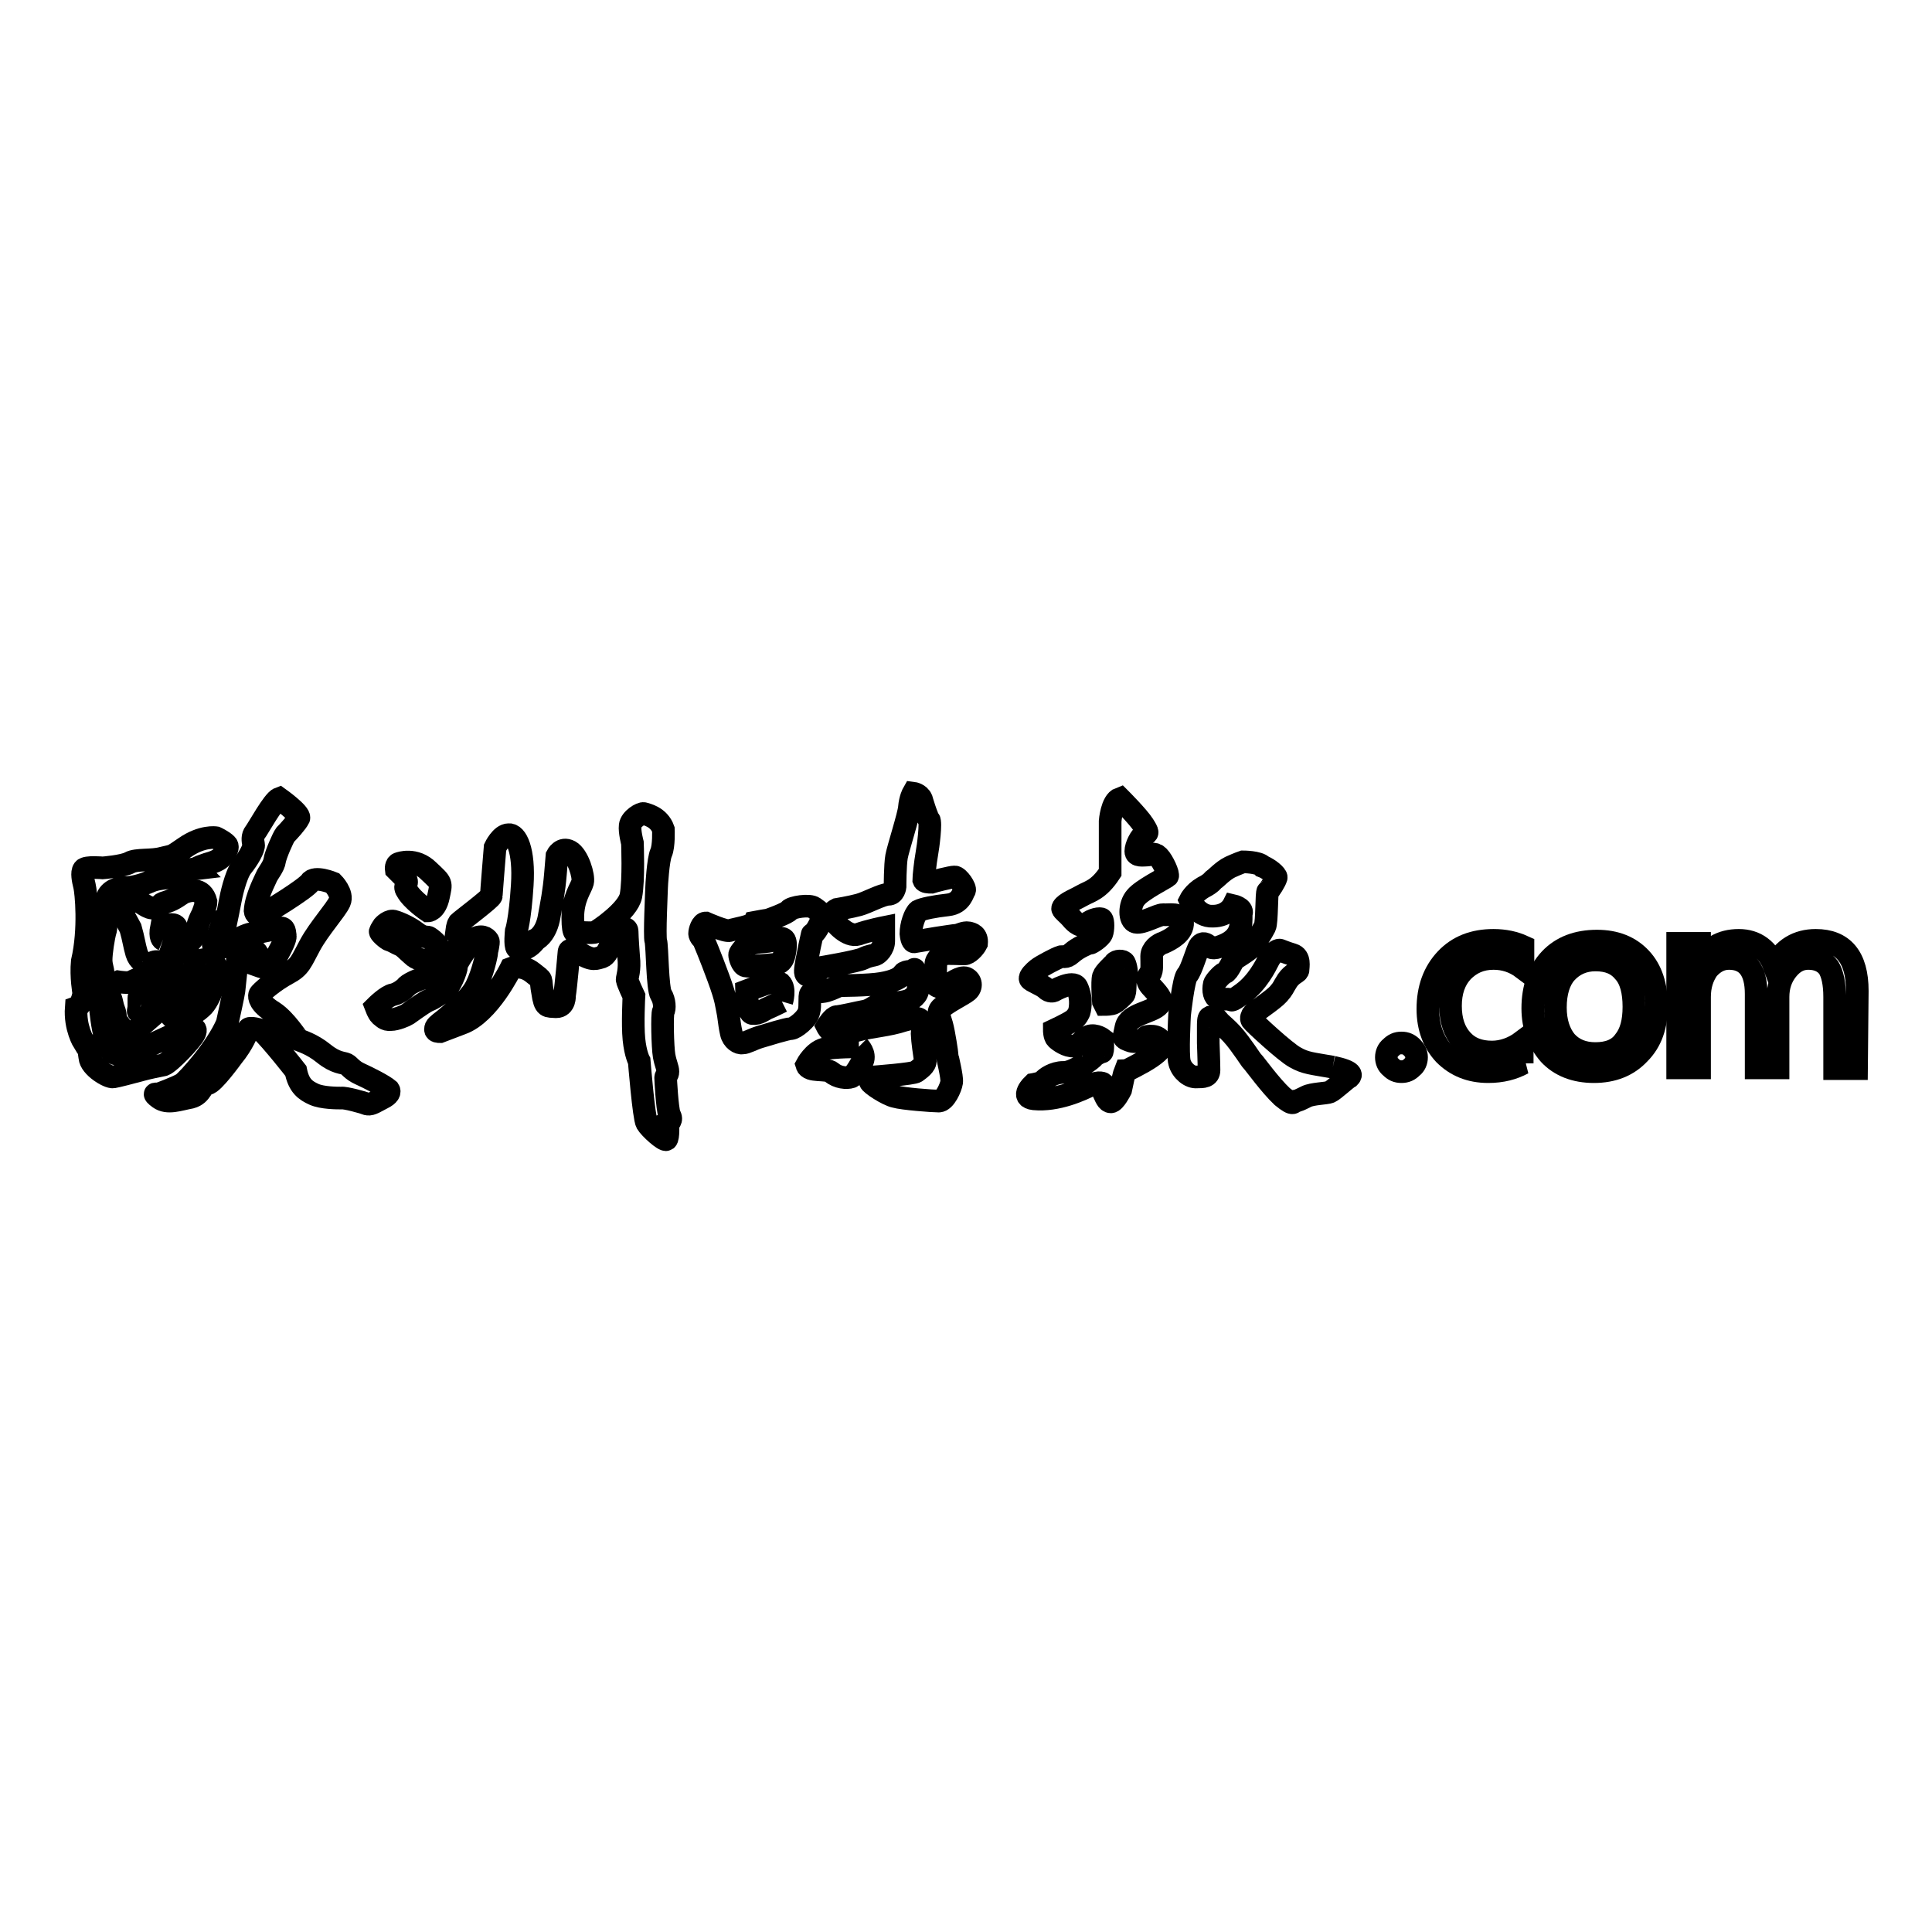
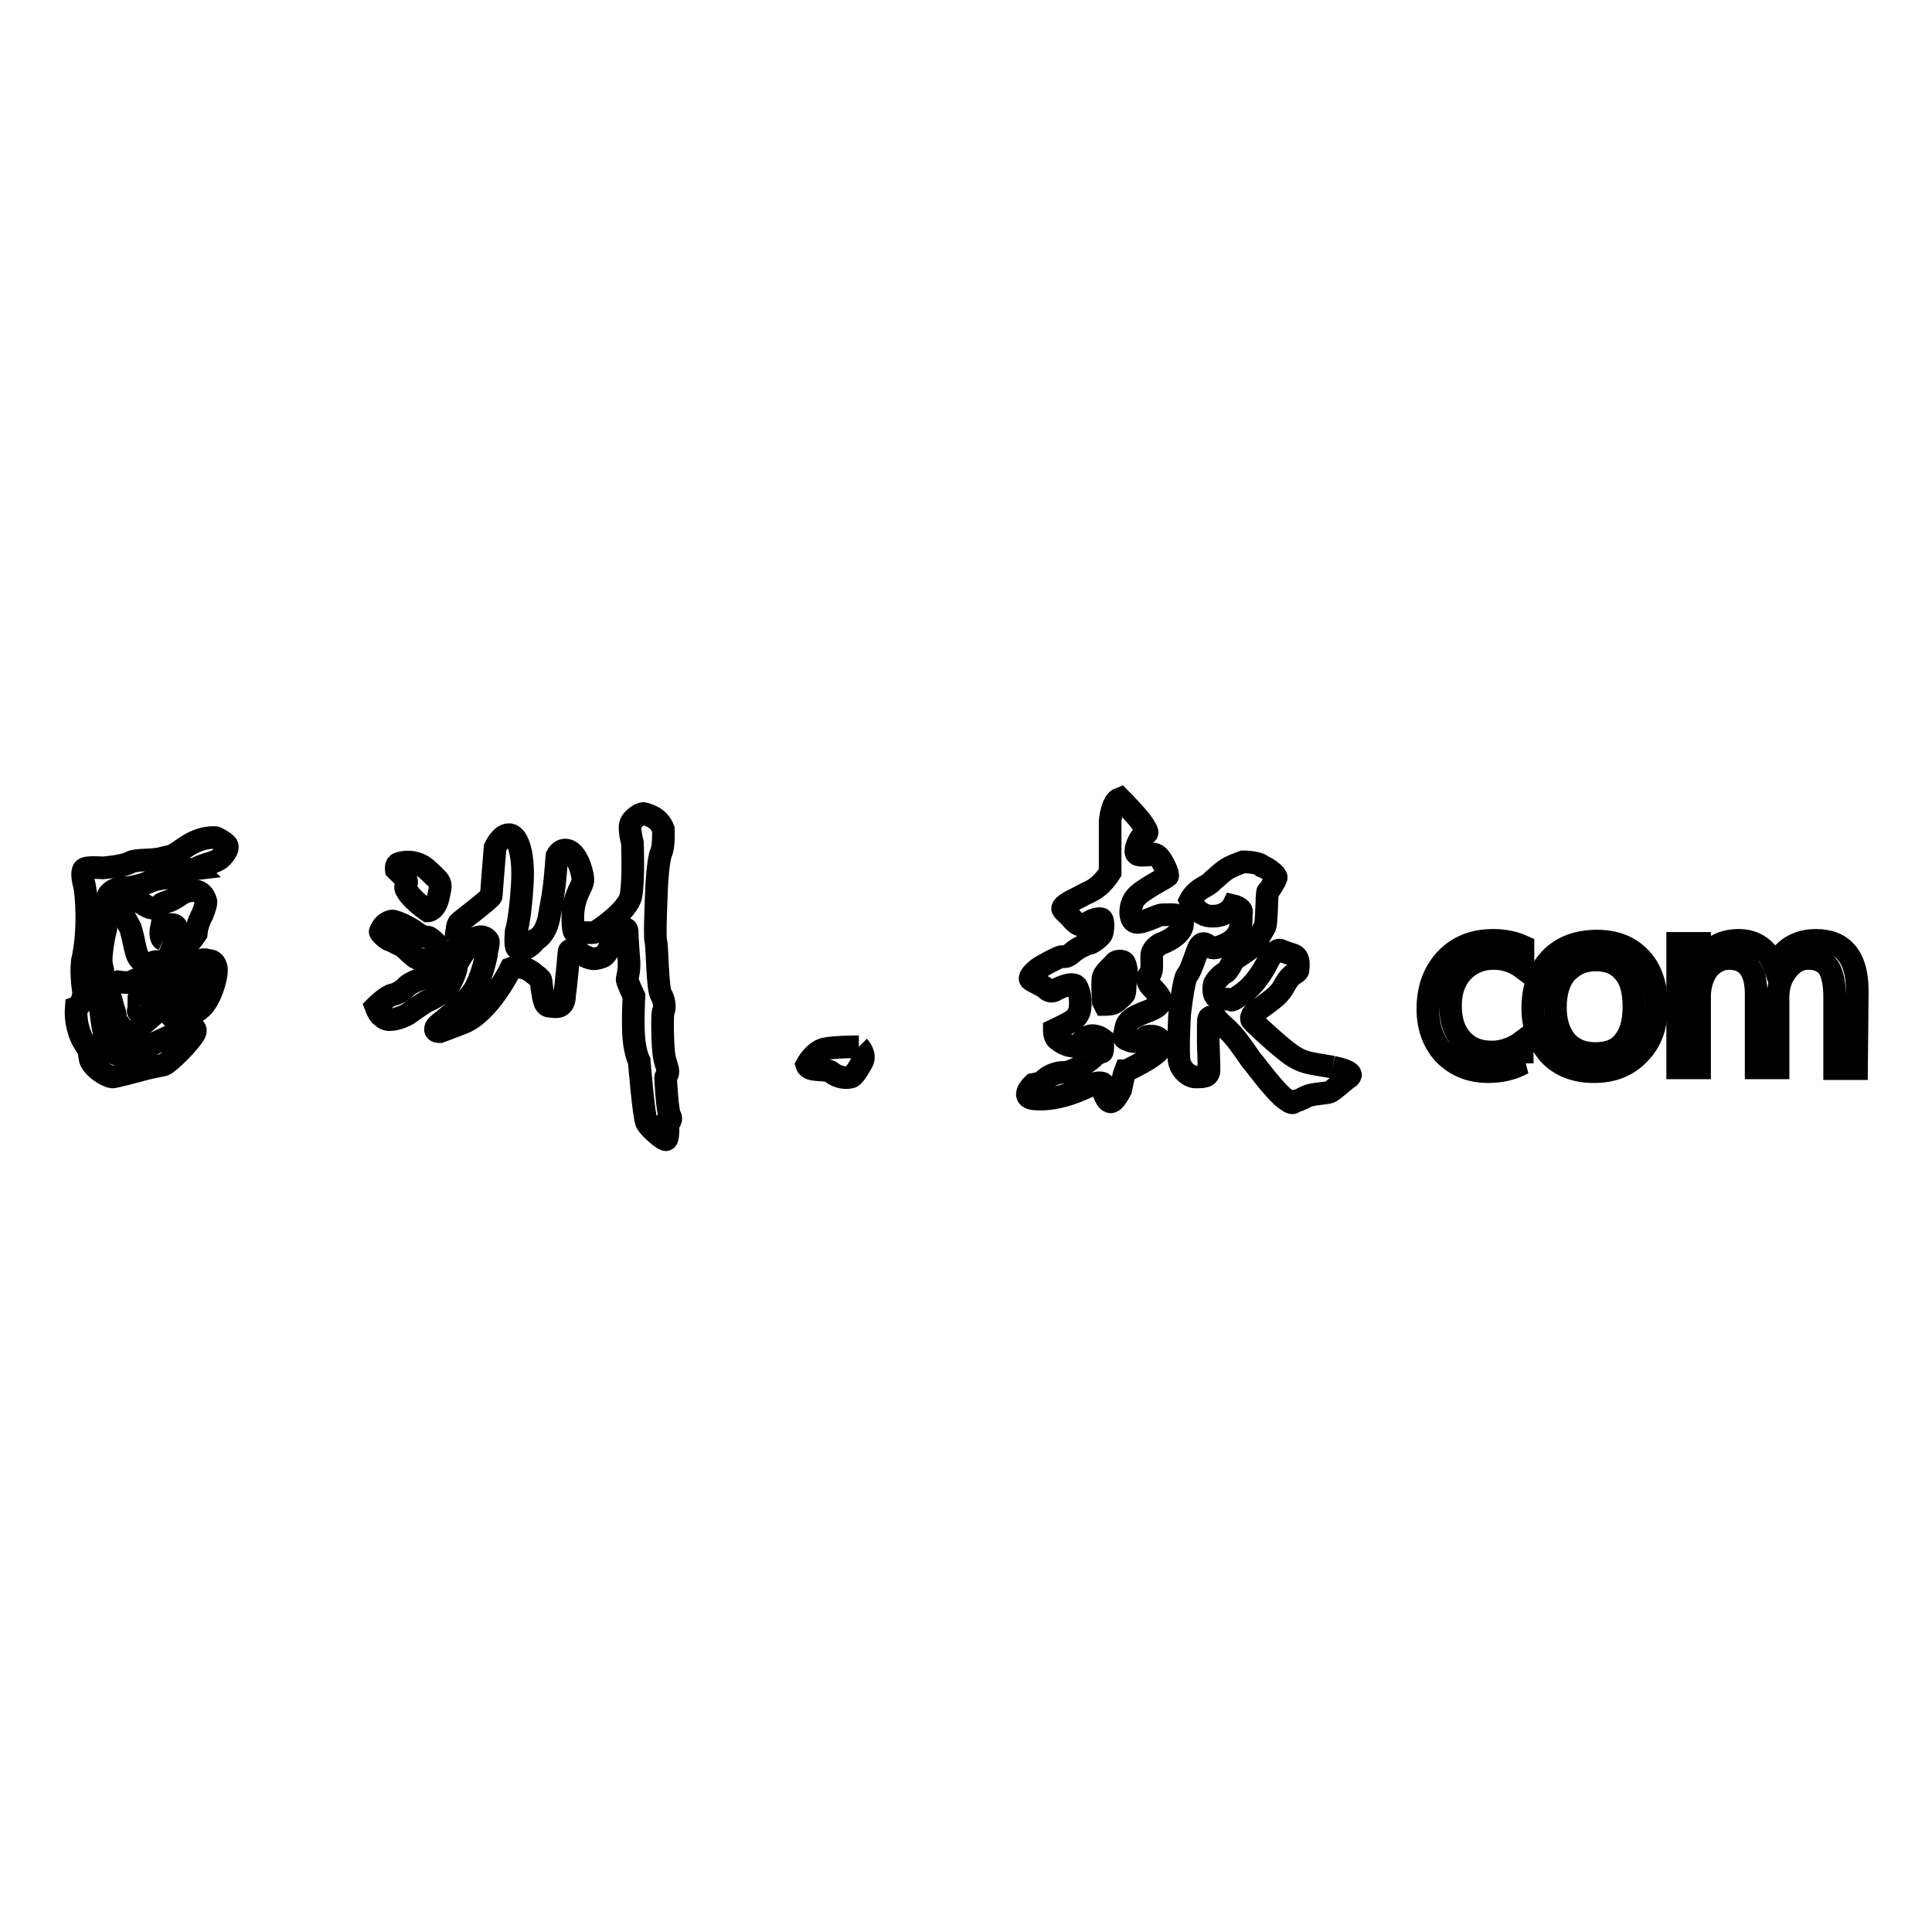
<svg xmlns="http://www.w3.org/2000/svg" version="1.1" x="0px" y="0px" viewBox="0 0 256 256" enable-background="new 0 0 256 256" xml:space="preserve">
  <g>
    <g>
      <path stroke-width="3" fill-opacity="0" stroke="#000000" d="M53.6,116.3c0.7,0.7-0.2,1,0.3,1.7c0.7,1.3,2.8,2.7,2.8,2.7s1,0,1.4-1.9c0.4-1.9,0.5-1.7-1.3-3.4c-1.8-1.8-3.9-1-3.9-1c-0.5,0.1-0.4,0.8-0.4,0.8L53.6,116.3z" />
      <path stroke-width="3" fill-opacity="0" stroke="#000000" d="M51.7,124.6c0.4,0.1,0.8,0.4,1.3,0.6c0.5,0.2,0.9,0.7,1.6,1.3c0.7,0.7,1.4,0.7,1.9,0.7c0.4,0,1.3-0.7,1.6-1.3s-1.1-1.6-1.3-1.7c-0.2-0.1-0.7,0.1-1.6-0.6s-2.2-1.3-2.9-1.5c-0.7-0.3-1.5,0.6-1.5,0.6s-0.4,0.6-0.4,0.7C50.2,123.5,51.3,124.5,51.7,124.6" />
-       <path stroke-width="3" fill-opacity="0" stroke="#000000" d="M58.4,136.7C58.4,136.7,58.4,136.7,58.4,136.7C58.4,136.7,58.4,136.7,58.4,136.7" />
      <path stroke-width="3" fill-opacity="0" stroke="#000000" d="M88.2,142.8c0-0.3,0.3-0.3,0.3-0.8c0-0.5-0.3-1-0.5-2.1c-0.2-1.1-0.3-5.6-0.1-5.9c0.2-0.3,0.2-1.4-0.3-2.2c-0.5-0.8-0.5-6.4-0.7-7.1c-0.2-0.6,0.1-6.7,0.1-7c0-0.3,0.2-3.8,0.6-4.7c0.4-0.9,0.3-3.1,0.3-3.1c-0.6-1.7-2.3-2-2.6-2.1c-0.3-0.1-1.7,0.7-1.8,1.6c-0.1,0.8,0.3,2.3,0.3,2.3s0.2,4.9-0.2,7c-0.4,2-4.3,4.6-4.7,4.8c-0.3,0.2-2.5,0-2.5,0s-0.5,0.7-0.5-1.9c0-2.6,1.1-3.9,1.3-4.7c0.2-0.8-0.6-3.5-1.7-4.1c-1.1-0.6-1.7,0.6-1.7,0.6l-0.2,2.4c-0.2,2.4-0.5,3.8-0.9,6c-0.5,2.2-1.7,2.7-1.7,2.7c-1.1,1.5-2.2,1.4-2.5,1.1c-0.3-0.3-0.1-2.2-0.1-2.2s0.5-1.4,0.8-6.1c0.3-4.7-0.8-6.8-1.8-6.7c-1,0-1.8,1.7-1.8,1.7s-0.5,6.1-0.5,6.4c0,0.3-4,3.3-4.3,3.6c-0.2,0.3-0.3,1.1-0.3,1.1s0.3,0.1,0.4,0.3c0.1,0.2,0,1.5,0,1.5s-0.3,0.4-1,1.1c-0.7,0.7-1.7,2.5-3,3.1c-1.5,0.3-3,1.1-3.1,1.4c-0.2,0.2-0.9,0.8-1.7,1c-0.8,0.1-2.3,1.6-2.3,1.6s0.3,0.8,0.6,1.1c0.3,0.2,0.6,0.7,1.4,0.6c0.7,0,1.9-0.5,2.2-0.7c0.3-0.2,1.9-1.4,2.7-1.8c0.8-0.3,1.4-0.8,2.2-1.3c0.7-0.5,1.6-2.7,1.6-3.3c0-0.5,1.1-1.9,1.2-2.2c0.1-0.3,0.2-1,1.3-1.5c1.1-0.5,1.6,0.2,1.7,0.4c0.1,0.2-0.2,1.3-0.2,1.5s-0.5,2.7-1.4,4.5c-0.9,1.8-3.3,3.6-4.2,4.4c-0.9,0.7-1.2,0.9-1.2,1.3c0,0.3,0.4,0.3,0.6,0.3c0,0,0.5-0.2,2.9-1.1c3.6-1.3,6.5-7.3,6.5-7.3s1.4-0.6,2.9,0.6c1.5,1.2,0.9,0.5,1.3,2.6c0.3,2.1,0.6,1.8,1.8,1.9c1.2,0,1.1-1.5,1.1-1.5c0.2-1.2,0.6-5.8,0.6-5.8s0-0.6,1.4,0.2c1.8,1.1,2.2,0.7,3,0.5c0.8-0.3,1.4-2.4,1.6-3c0.2-0.6,1.7-1.2,1.7-0.4c0,0.8,0.2,3.4,0.2,3.4c0.2,1.7-0.2,2.7-0.2,3s0.9,2.2,0.9,2.2s-0.2,3.7,0,5.7c0.2,2,0.7,2.9,0.7,2.9s0.6,7.5,1,8.2c0.4,0.7,2.3,2.4,2.6,2.2c0.3-0.2,0.2-2.2,0.2-2.2s0.7-0.3,0.2-1.1C88.4,146.8,88.2,143,88.2,142.8" />
-       <path stroke-width="3" fill-opacity="0" stroke="#000000" d="M103.8,126.9c-0.1,0.2-0.3,0.8-1.3,0.9c-1,0.1-3.3,0.3-3.7,0.2c-0.5-0.1-0.8-1.2-0.8-1.5c0-0.3,0.9-1.2,0.9-1.2s0.7-0.4,2.3-0.5c1.6-0.1,2-0.7,2.6-0.4C104.4,124.7,103.9,126.7,103.8,126.9 M103.6,132.7c0,0-1.4,0.7-1.9,0.9c-0.5,0.2-1.1,0.8-2,0.7c-0.6,0-0.8-2.6-0.8-3c0,0,1.3-0.5,1.9-0.7c0.6-0.2,1.9-0.8,2.6-0.3C104.1,131,103.6,132.7,103.6,132.7 M128.3,123.6c-0.5-0.1-1.3,0.3-1.4,0.3c-0.2,0-2.8,0.4-2.8,0.4l-3,0.5c0,0-0.3,0-0.4-1.1c0-1.1,0.5-2.6,1-3c0.6-0.3,2.1-0.6,3.9-0.8c1.8-0.2,2-1.7,2.2-1.9c0.2-0.3-0.8-1.8-1.3-1.8c-0.5,0-2.8,0.6-3.1,0.7c-0.3,0-0.9,0-1-0.3c0-0.4,0.2-2.3,0.4-3.4c0.2-1.1,0.6-4.2,0.3-4.6c-0.3-0.3-1-2.7-1-2.7c-0.3-0.7-1.1-0.8-1.1-0.8s-0.4,0.7-0.5,1.9c-0.1,1.1-1.5,5.4-1.7,6.5c-0.2,1.1-0.2,4-0.2,4s-0.1,1-0.9,1c-0.8,0-2.8,1.1-3.9,1.4c-1.1,0.3-2.9,0.6-2.9,0.6s-1,0.5-0.7,1.1c0.5,0.8,2.1,2.6,3.5,2.2c1.4-0.5,3.4-0.9,3.4-0.9s0,0.8,0,1.8c0,1-0.8,1.7-1.1,1.8c-0.2,0.1-0.8,0.1-1.6,0.5s-5.6,1.2-5.6,1.2s-0.6,0.8-0.9,1c-0.2,0.2-0.7,0.2-1,0c-0.3-0.2-0.2-0.8,0-1.9c0.2-1.1,0.6-3,0.7-3.4c0-0.3,0.2,0.2,1-1.4c0.7-1.5-0.1-1.7-0.7-2.2c-0.6-0.5-3-0.1-3.3,0.3c-0.2,0.4-2.8,1.3-2.8,1.3s-1.3,0.2-1.8,0.3c-0.2,0.5-2.7,0.9-3.3,1.1c-0.5,0.2-3.2-1-3.2-1c-0.5,0-0.8,1-0.8,1.4c0,0.4,0.5,0.8,0.5,0.8s0.9,2.1,2,5.1c1.1,3,1,3.4,1.3,4.8c0.2,1.4,0.2,1.6,0.4,2.5c0.2,0.9,1,1.4,1.5,1.3c0.5,0,1.3-0.5,2.3-0.8s3.6-1.1,4.1-1.1c0.5,0,2.2-1.3,2.4-2.3c0.2-0.7,0-2,0.2-2.3c0.3-0.3,1.4-0.2,2.1-0.4c0.7-0.2,1.7-0.7,1.7-0.7s3.9,0,5.6-0.3c1.8-0.3,2.6-0.8,2.9-1.3c0.3-0.4,1.5-0.3,1.5-0.3s-0.2-1,0.3,0.9c0.5,1.9-0.2,2.4-0.8,2.8c-0.6,0.4-2.2,0.5-2.6,0.5c-0.4,0-1.5,0.1-1.9,0.3s-1,0.7-1.7,0.8c-0.6,0.1-3.1,0.7-3.6,0.7c-0.5,0-1.3,1.3-1.3,1.3s0.3,0.6,0.7,0.7c0.5,0.2,1.6,0.3,3.4-0.2c1.8-0.5,4-0.6,6.1-1.3c2.1-0.6,2.1-0.1,2.4,0.3c0.3,0.4-0.1,1.2,0,1.7c0,0.5,0.3,2.7,0.4,3.3c0.1,0.6-0.8,1.2-1.2,1.5c-0.3,0.3-5.6,0.7-5.6,0.7s-0.5,0.3-0.5,0.6c0,0.3,2.3,1.8,3.3,2c1,0.3,5,0.6,5.8,0.6c0.8,0,1.6-1.8,1.7-2.5c0.1-0.7-0.6-3.4-0.6-3.6s-0.4-2.9-0.7-4c-0.3-1.1-0.7-1.7,0-2.3c0.7-0.7,2.8-1.7,3.4-2.2c0.6-0.5,0.5-1.4-0.2-1.7c-0.7-0.3-2.2,0.8-2.5,1.1c-0.3,0.3-1.4,0.1-1.5-0.2c-0.1-0.3,0-1.9,0-2.7c0-0.8,0.9-1.3,1-1.4c0.2-0.1,2.3,0,2.8,0c0.5,0,1.3-0.8,1.6-1.4C129.5,123.9,128.8,123.7,128.3,123.6" />
      <path stroke-width="3" fill-opacity="0" stroke="#000000" d="M113.8,138.7c0,0-3.3,0-4.6,0.3c-1.4,0.4-2.3,2.1-2.3,2.1c0.3,1,2.6,0.4,3.3,1c0.8,0.7,2,0.8,2.6,0.6c0.5-0.2,1.5-2.1,1.5-2.1C114.7,139.6,113.8,138.7,113.8,138.7" />
      <path stroke-width="3" fill-opacity="0" stroke="#000000" d="M176.6,141.4c-2.8-0.5-3.6-0.5-5-1.3c-1.3-0.7-5.5-4.6-5.7-4.9c-0.2-0.3,0-0.6,0.1-0.8c0.2-0.3,2.7-1.9,3.4-2.7c0.7-0.8,0.5-0.7,1.2-1.8c0.7-1,1.4-1,1.4-1.4c0-0.4,0.3-1.7-0.7-2c-1-0.3-1.4-0.5-1.7-0.6c-0.3-0.1-1.1,0.5-1.5,1.3c-0.4,0.8-1.5,3-3.4,4.4c-1.9,1.4-1.4,0.8-1.8,0.8c-0.4,0-1,0-1.5-0.1c-0.5-0.2-0.7-1-0.5-1.9c0-0.2,0.9-1.3,1.4-1.5c0.5-0.2,1-1.6,1.3-1.8c0.2-0.2,1.3-0.8,2-1.4c0.7-0.6,1.7-2.3,2-2.9c0.3-0.6,0.2-4.6,0.4-4.7c0.2-0.1,1-1.4,1.1-1.8c0.1-0.3-1-1.2-1.8-1.5c-0.5-0.6-2.6-0.6-2.6-0.6s-0.6,0.2-1.7,0.7c-1,0.5-1.9,1.5-2.1,1.6c-0.2,0.1-0.3,0.5-1.5,1.1c-1.2,0.7-1.7,1.7-1.7,1.7s1,2.2,3,2.1c2,0,2.7-1.4,2.7-1.4s1.3,0.3,1.1,1s0.6,3.1-2.5,4.3c-1.5,0.6-1.5,0.2-1.9,0c-0.3-0.2-0.7-0.5-1.1,0c-0.4,0.5-1.1,3.3-1.7,3.9c-0.5,0.6-1,5.3-1,5.3s-0.3,5.3,0,6.3c0.3,1.1,1.4,2,2.3,1.9c0.8,0,1.6,0,1.6-0.9c0-0.9-0.1-3.6-0.1-3.6s0-1.3,0-2s0-1.3,0.2-1.4c0.3,0,0.8,0,1.1,0.4c0.3,0.5,1.4,1.1,2.8,3c1.4,1.9,1.5,2.2,1.8,2.5c0.3,0.3,2.3,3.1,3.9,4.6c1.7,1.4,1.4,0.6,1.7,0.6c0.3,0,0.7-0.2,1.5-0.6c0.8-0.4,2.6-0.4,3.1-0.6c0.5-0.2,2.2-1.8,2.6-2C179,142.5,179.4,142,176.6,141.4" />
      <path stroke-width="3" fill-opacity="0" stroke="#000000" d="M149.2,129.6c-0.2,0.6,0,1.9-0.3,2.2c-0.3,0.3-1,1-1.3,1.1c-0.3,0.2-1.2,0.2-1.2,0.2l-0.2-0.4c0,0-0.2-2.6,0-3.3c0.2-0.6,1.3-1.5,1.5-1.8c0.2-0.3,1.1-0.4,1.3,0C149.2,128,149.4,129,149.2,129.6 M156.7,122.2c-0.1-1.4-1.9-0.9-2.6-1c-0.7,0-2.7,1.2-3.6,1c-0.9-0.2-0.9-2.3,0-3.3c0.8-1,4-2.6,4.2-2.8c0.2-0.2-0.6-2-1.2-2.6c-0.6-0.6-1-0.2-1.5-0.2c-0.5,0-1.5,0.2-1.5-0.5s0.6-1.9,1.1-2.2c0.5-0.2,0.6-0.2-0.1-1.3c-0.7-1.1-3.1-3.5-3.1-3.5c-1.1,0.4-1.3,3-1.3,3l0,6.8c-1.5,2.3-2.7,2.5-3.6,3s-1.4,0.7-1.9,1c-0.5,0.3-0.8,0.6-0.8,0.8c0,0.2,0.7,0.7,1.2,1.3c0.5,0.6,1.3,1.3,2,0.7s1.8-0.8,2-0.6c0.2,0.2,0.2,1.4,0,1.9c-0.2,0.5-1.4,1.3-1.6,1.3c-0.2,0-1.5,0.5-2.4,1.3c-0.9,0.8-1.1,0.3-1.5,0.5c-0.4,0.1-2.5,1.2-3,1.6c-0.5,0.4-1.1,1-1,1.3c0.1,0.3,1.6,0.8,2.1,1.3c0.5,0.5,1,0.3,1,0.3s2.6-1.5,3.1-0.5c0.8,1.7,0.3,3.3,0.3,3.3s-0.3,0.8-1,1.2c-0.6,0.4-2.3,1.2-2.3,1.2s0,0.8,0.3,1.1c0.3,0.3,1.4,1.1,2.3,1c0.9-0.1,1.1-0.9,2-1.3c0.9-0.3,1.8,0.4,1.8,0.4s0.1,1.7-0.1,1.7c-0.2,0-1.1,0.5-1.1,0.6c0,0.2-2.7,2.2-4,2.1c-1.3,0-2.4,0.8-2.6,1.1c-0.2,0.3-1.4,0.5-1.4,0.5s-1.8,1.7,0.1,1.9c3.1,0.3,6.3-1.2,7.5-1.8c1.2-0.6,1.7-0.2,1.7-0.2s-0.3,0.5,0,1.1c0.3,0.6,0.5,1.3,1,1.3c0.5,0,1.3-1.6,1.3-1.6c0.3-1.4,0.4-2,0.6-2.5c0,0,0,0,0,0c0.1,0,0.6-0.2,2.4-1.2c3.3-1.9,2.4-2.6,2.4-2.6c-0.4-1.1-2-0.8-2.1-0.7c0,0.2-1.1,0.9-2.1,0.5c-1-0.4-0.8-0.2-0.5-1.8c0.4-1.8,3.5-1.9,4.4-3c0.5-0.6,0.1-1.1-0.9-2.2c-1-1-0.6-1.5-0.3-1.9c0.3-0.3,0.2-1.4,0.2-2.3c0-0.9,0.9-1.6,1.6-1.8C155.1,124.5,156.8,123.6,156.7,122.2" />
-       <path stroke-width="3" fill-opacity="0" stroke="#000000" d="M47.7,142.3c-1.1-0.5-1.4-1.1-1.8-1.3c-0.4-0.2-1.4-0.1-3-1.4s-3.1-1.7-3.3-1.8c-0.2-0.1-1.7-2.6-3.4-3.7c-1.8-1.1-1.9-2-1.8-2.3c0.1-0.3,2-1.9,3.7-2.8c1.7-0.9,1.8-1.6,3-3.8c1.2-2.2,3.4-4.6,3.9-5.7c0.5-1.1-0.9-2.5-0.9-2.5s-2.4-1-3-0.1s-6.1,4.2-6.1,4.2s-1.1,0.5-1.2-0.4c0.1-1.8,1.3-4,1.5-4.5s1-1.4,1.1-2.2c0.1-0.7,1.1-3,1.4-3.4c0.4-0.4,1.5-1.6,1.8-2.2c0.2-0.6-2.6-2.6-2.6-2.6c-0.8,0.3-2.8,4-3.2,4.5s-0.3,1.1-0.2,1.6c0.1,0.5-0.7,1.9-1.6,3c-0.8,1.1-1.4,3.9-1.5,4.5c-0.1,0.6-0.5,2.5-0.5,2.5s-0.6-0.3-0.6,0.2c0.1,0.8-1.1,2.9-1.1,2.9s-0.3,0.4,0.6,0.6c0.9,0.2,2.8-1.6,4.5-1.9c1.7-0.3,2.5-0.5,3.4-0.7s0.9,0.2,1,1c0.1,0.8-1.9,3.9-2,4.2c-0.1,0.3-1.5-0.2-1.5-0.2s0.5-0.1-0.1-1.5c-1-1.8-2.6-0.5-2.6-0.3c-0.1,0.2-0.6,5.1-0.6,5.1s-0.1,0.7-0.9,4.3c-1.4,3.3-5.2,7.5-5.9,8c-0.8,0.5-3.3,1.4-3.3,1.4s-0.9-0.3,0.2,0.5c1.1,0.8,2.6,0.2,4.2-0.1c1.5-0.4,1.4-1.8,2.2-1.8c0.7,0,3.3-3.6,3.3-3.6c1.4-1.7,2-3.3,2.1-3.6c0.1-0.4,1.7,0.1,1.7,0.1c1.4,1.3,4.6,5.4,4.6,5.4c0.4,2,1.3,2.6,2.4,3.1c1.1,0.5,3.1,0.5,3.6,0.5c0.5-0.1,3,0.6,3.5,0.8c0.5,0.1,1.2-0.4,2-0.8c0.8-0.4,1-0.8,0.8-1.1C50.8,143.8,48.8,142.8,47.7,142.3" />
      <path stroke-width="3" fill-opacity="0" stroke="#000000" d="M25.8,136.9c0.4-0.9-0.5-0.8-2-0.2c-1.5,0.7-4.1,1.9-4.8,2.2c-0.7,0.2-1.8,1.3-3.8,0.7c-1.5-0.5-1.9-6-2-7.2c-0.1-1.1,0.2-2.9,0.4-3.3c0.2-0.3-0.2-1-0.2-1.9s0.3-3,0.6-4c0.2-1-0.2-3.4,0.3-4.5c0.6-1,1.8-1.1,2.5-1.1c0.7,0,2-0.3,3.1-0.8s2.6-0.4,3.3-0.7c0.7-0.3,0.2-0.7,2.8-1c0,0-0.1-0.1,1.4-0.6c1.1-0.3,1.4-0.5,1.7-0.7s1.4-1.4,0.9-1.9c-0.5-0.5-1.4-0.9-1.4-0.9s-1.8-0.3-4.1,1.3c-1.9,1.3-1.4,1-3,1.4c-1.4,0.4-3.4,0.1-4.3,0.6c-0.9,0.5-3.6,0.7-3.6,0.7s-2.2-0.2-2.5,0.2s-0.1,1.4,0.1,2.2c0.2,0.8,0.7,5.7-0.3,10c-0.2,2,0.2,4.2,0.2,4.2s-0.2,1.6-1,1.9c-0.2,2.7,1,4.6,1,4.6s0.6,0,0.8,2c0.1,1.3,2.5,2.7,3.1,2.6c0.6-0.1,2.5-0.6,3.6-0.9c1.1-0.3,2.1-0.5,3.1-0.7C22.5,140.8,25.4,137.8,25.8,136.9" />
      <path stroke-width="3" fill-opacity="0" stroke="#000000" d="M18.6,133.9c-0.5,0.4-0.2-0.1-0.2-0.5s0-0.7,0-1.2c0-0.4,0.5-0.3,0.5-0.3s0,0.5,0,0.8C18.7,133.1,19,133.5,18.6,133.9 M21.6,124.5c0,0-0.5-0.2-0.2-1.7c0,0,1-0.3,1.3-0.3c0.3,0,0.7,0.1,0.7,0.5c0,0.3,0.2,1.1,0,1.2C23.2,124.2,22.8,124.9,21.6,124.5 M24.1,131c0.1-0.5,1-1.3,1.1-1.3c0.2,0,1-0.2,1,0.2c0,0.4,0,1.8-0.3,2.1c-0.3,0.3-0.5,1.1-1.9,0.6C24,132.5,24,131.5,24.1,131 M21.8,130.6c0,0,0.1,1.6,0.3,2.5s0.5,2.2,1.7,1.8c1.2-0.4,1.7-0.3,2.9-1.4c1.2-1,2.3-4.6,1.9-5.5c-0.4-1-1-0.6-1.3-0.8c-0.3-0.2-1.5,0.3-1.5,0.5s-1.9,0.9-2.5,0.1c-0.5-0.8-0.2-1.3,0.8-2c1-0.7,1.9-2.1,1.9-2.1c0.1-1.3,0.8-2.5,0.8-2.5s0.5-1.2,0.5-1.7c-0.5-2-2.3-1.5-3-1.2c-0.4,0.2-1.2,0.9-2.2,1.2c-1.4,0.4-0.1,0.4-1.7,0.8c-0.7,0.2-1.7-0.8-2.3-1c-0.6-0.1-2.2,1.1-1.9,1.7c0.3,0.5,1.1,2,1.1,2c0.4,1.4,0.5,2.3,0.8,3.3c0.3,1,1,1.3,1.6,1.5c0.6,0.2,0.7-0.1,0.7-0.3c0-0.2,1.5,0,1.5,0l-0.1,2l-1.5,0c0,0,0-0.2-0.4-0.2c-0.9,0-2.1,0.6-2.5,0.8c-0.4,0.2-1.7,0-1.7,0l-1.5,0.7l-0.7,0.2l-0.1,0.7c0,0,0.7,0,1,0.2c0.4,0.2,0.4,1.2,0.7,1.9c0.3,0.7,0.2,1.7,0.2,1.7s0.5,0,0.7,0.6c0.2,0.7,0.3,1.9,1,1.3c0.7-0.6,3.1-2.7,3.1-2.7c0-3,0.6-4,0.6-4L21.8,130.6z" />
-       <path stroke-width="3" fill-opacity="0" stroke="#000000" d="M183.7,140.1c0-0.5,0.2-1,0.6-1.3c0.4-0.4,0.8-0.6,1.4-0.6c0.6,0,1,0.2,1.4,0.6c0.4,0.4,0.6,0.8,0.6,1.3c0,0.5-0.2,1-0.6,1.3c-0.4,0.4-0.8,0.6-1.4,0.6c-0.6,0-1-0.2-1.4-0.6C183.9,141.1,183.7,140.6,183.7,140.1z" />
      <path stroke-width="3" fill-opacity="0" stroke="#000000" d="M201.8,140.9c-1.3,0.7-2.8,1.1-4.6,1.1c-2.4,0-4.3-0.8-5.8-2.3c-1.4-1.5-2.2-3.5-2.2-6c0-2.7,0.8-4.9,2.4-6.6c1.6-1.7,3.7-2.5,6.3-2.5c1.5,0,2.8,0.3,3.9,0.8v2.9c-1.2-0.9-2.5-1.3-3.9-1.3c-1.7,0-3,0.6-4.1,1.7c-1.1,1.2-1.6,2.7-1.6,4.6c0,1.9,0.5,3.4,1.5,4.5s2.3,1.6,4,1.6c1.4,0,2.8-0.5,4-1.4V140.9L201.8,140.9z" />
      <path stroke-width="3" fill-opacity="0" stroke="#000000" d="M203.1,133.6c0-2.7,0.8-4.9,2.3-6.5c1.5-1.6,3.6-2.4,6.2-2.4c2.5,0,4.4,0.8,5.8,2.3c1.4,1.5,2.1,3.6,2.1,6.3c0,2.6-0.7,4.7-2.3,6.3c-1.5,1.6-3.5,2.4-6,2.4c-2.5,0-4.5-0.8-5.9-2.3C203.9,138.1,203.1,136.1,203.1,133.6z M206.1,133.5c0,1.9,0.5,3.4,1.4,4.5c1,1.1,2.3,1.6,3.9,1.6c1.7,0,3-0.5,3.8-1.6c0.9-1.1,1.3-2.6,1.3-4.6c0-2-0.4-3.6-1.3-4.6c-0.9-1.1-2.1-1.6-3.8-1.6c-1.6,0-2.9,0.6-3.9,1.7C206.6,129.9,206.1,131.5,206.1,133.5z" />
      <path stroke-width="3" fill-opacity="0" stroke="#000000" d="M246,141.6h-2.9v-9.5c0-1.8-0.3-3.1-0.8-3.9c-0.6-0.8-1.5-1.2-2.7-1.2c-1.1,0-2,0.5-2.8,1.5c-0.8,1-1.2,2.2-1.2,3.6v9.4h-2.9v-9.8c0-3.1-1.2-4.7-3.6-4.7c-1.1,0-2,0.5-2.8,1.4c-0.7,1-1.1,2.2-1.1,3.7v9.4h-2.9v-16.5h2.9v2.6h0c1.2-2,2.9-3,5.2-3c1.1,0,2.1,0.3,2.9,0.9s1.4,1.4,1.8,2.5c1.2-2.3,3.1-3.4,5.5-3.4c3.6,0,5.5,2.2,5.5,6.7L246,141.6L246,141.6z" />
    </g>
  </g>
</svg>